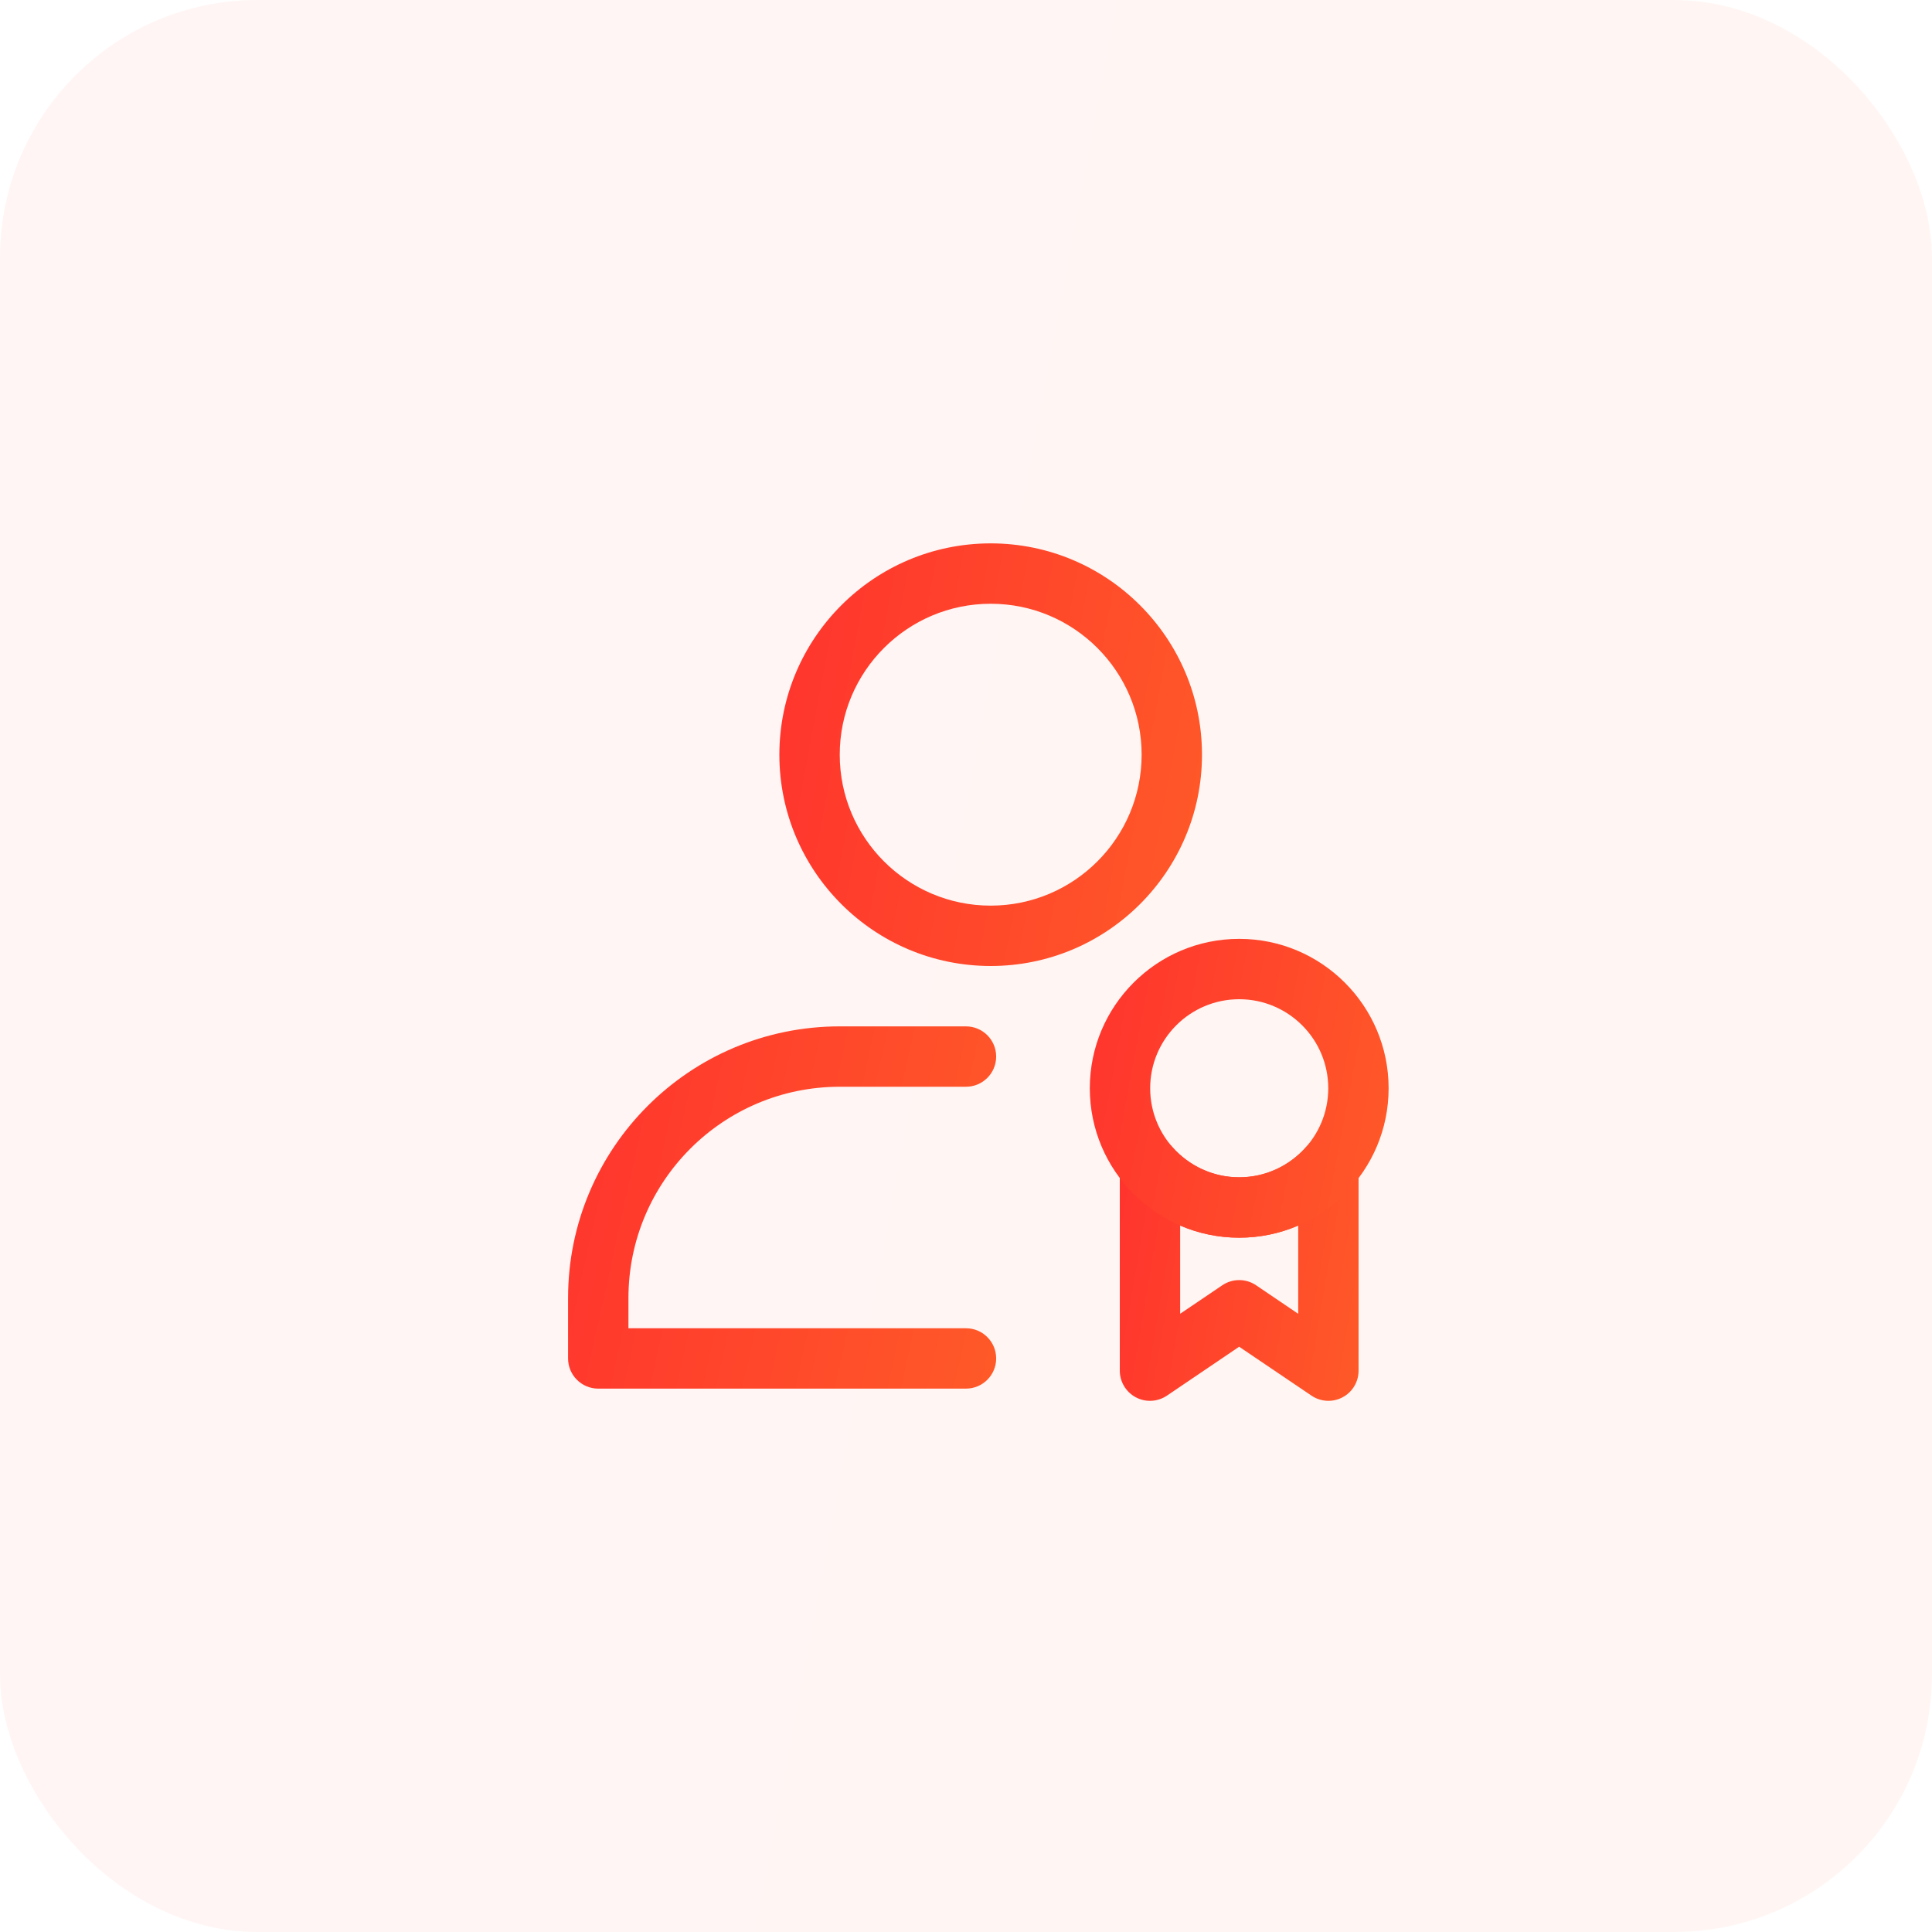
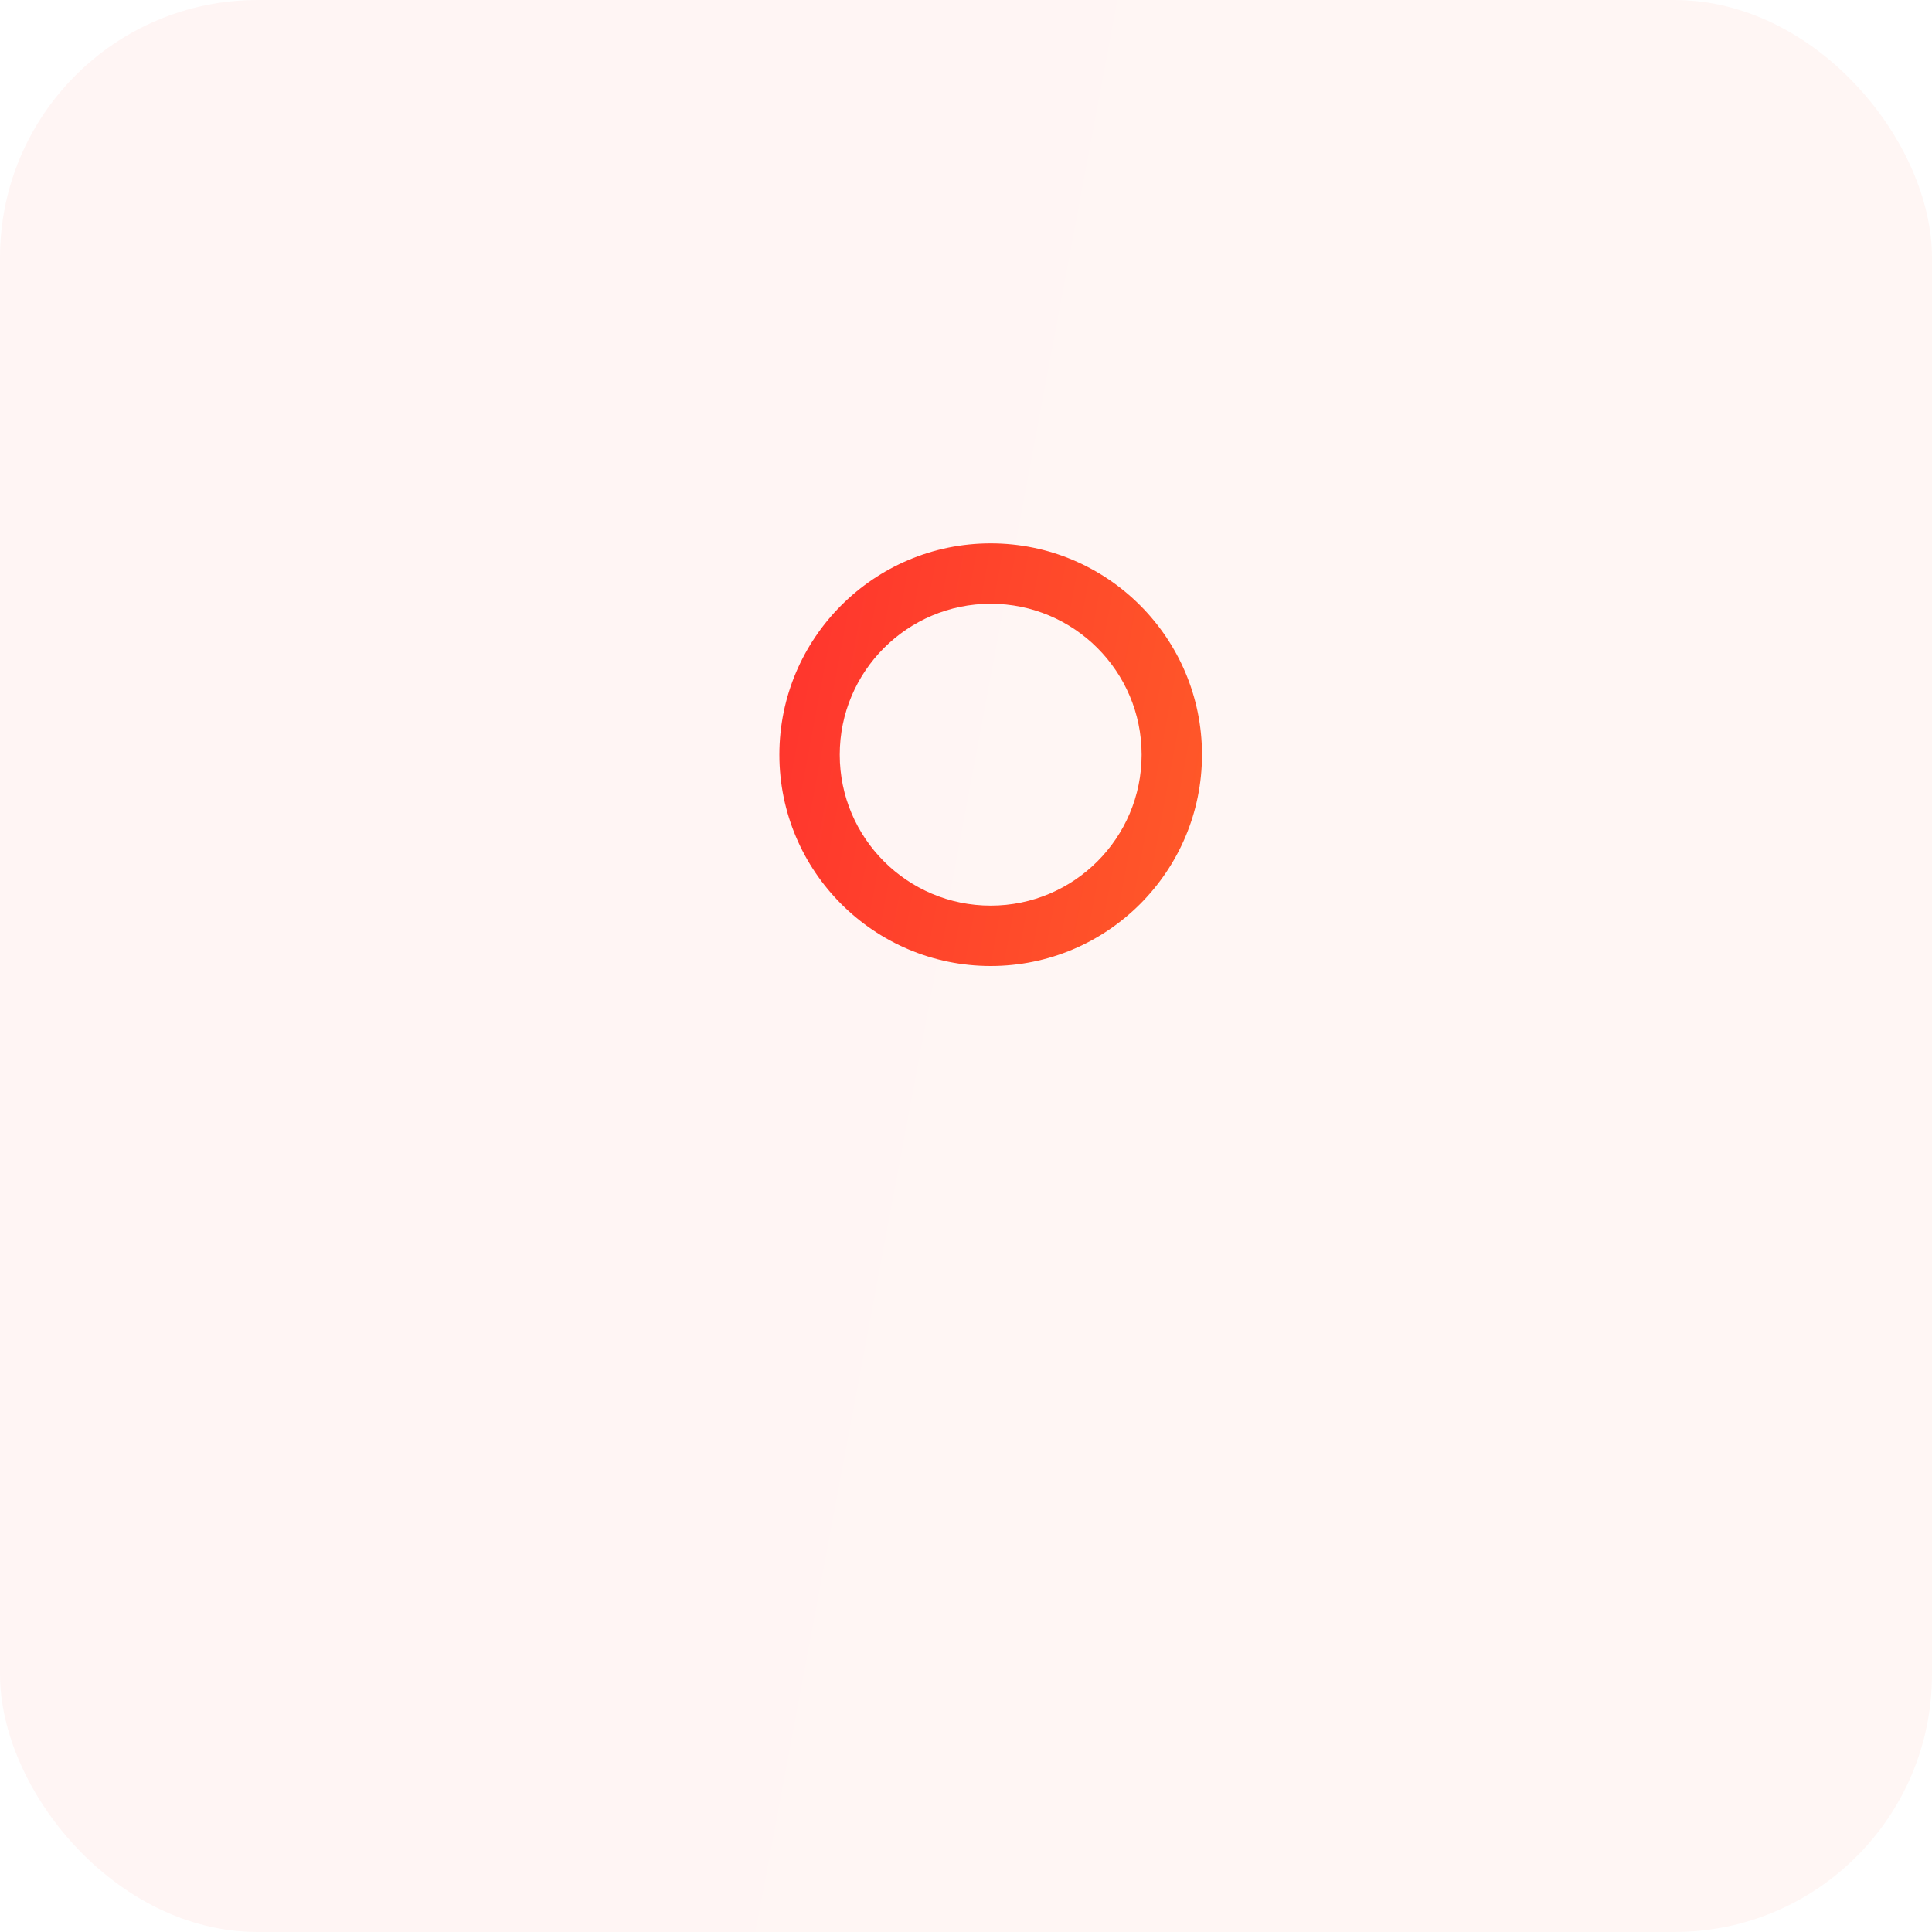
<svg xmlns="http://www.w3.org/2000/svg" width="60" height="60" viewBox="0 0 60 60" fill="none">
  <rect opacity="0.05" width="60" height="60" rx="8" fill="url(#paint0_linear_222_4447)" />
  <path fill-rule="evenodd" clip-rule="evenodd" d="M30.767 16.875C27.145 16.875 24.204 19.816 24.204 23.438C24.204 27.059 27.145 30 30.767 30C34.389 30 37.329 27.059 37.329 23.438C37.329 19.816 34.389 16.875 30.767 16.875ZM30.767 18.75C33.354 18.75 35.454 20.85 35.454 23.438C35.454 26.025 33.354 28.125 30.767 28.125C28.18 28.125 26.079 26.025 26.079 23.438C26.079 20.85 28.18 18.75 30.767 18.75Z" fill="url(#paint1_linear_222_4447)" />
-   <path fill-rule="evenodd" clip-rule="evenodd" d="M19.517 41.25H30C30.517 41.25 30.937 41.67 30.937 42.188C30.937 42.705 30.517 43.125 30 43.125H18.579C18.062 43.125 17.642 42.705 17.642 42.188C17.642 42.188 17.642 41.414 17.642 40.312C17.642 35.652 21.42 31.875 26.079 31.875H30C30.517 31.875 30.937 32.295 30.937 32.812C30.937 33.33 30.517 33.75 30 33.75H26.079C22.455 33.75 19.517 36.688 19.517 40.312V41.25Z" fill="url(#paint2_linear_222_4447)" />
-   <path fill-rule="evenodd" clip-rule="evenodd" d="M38.483 41.824L36.24 43.343C35.952 43.537 35.581 43.558 35.275 43.395C34.969 43.233 34.776 42.914 34.776 42.567V36.253C34.776 35.864 35.017 35.514 35.381 35.376C35.746 35.239 36.157 35.339 36.415 35.63C36.922 36.201 37.662 36.562 38.484 36.562C39.307 36.562 40.047 36.201 40.553 35.63C40.812 35.339 41.224 35.239 41.587 35.376C41.952 35.514 42.192 35.864 42.192 36.253V42.567C42.192 42.914 42.001 43.233 41.694 43.395C41.388 43.558 41.016 43.537 40.73 43.343L38.483 41.824ZM36.651 38.06V40.8L37.958 39.916C38.275 39.701 38.691 39.7 39.009 39.915L40.317 40.801V38.06C39.755 38.303 39.135 38.437 38.484 38.437C37.834 38.437 37.214 38.303 36.651 38.06Z" fill="url(#paint3_linear_222_4447)" />
-   <path fill-rule="evenodd" clip-rule="evenodd" d="M38.484 29.157C35.924 29.157 33.845 31.237 33.845 33.797C33.845 36.358 35.924 38.438 38.484 38.438C41.046 38.438 43.125 36.358 43.125 33.797C43.125 31.237 41.046 29.157 38.484 29.157ZM38.484 31.032C40.011 31.032 41.25 32.271 41.25 33.797C41.25 35.323 40.011 36.562 38.484 36.562C36.958 36.562 35.72 35.323 35.72 33.797C35.72 32.271 36.958 31.032 38.484 31.032Z" fill="url(#paint4_linear_222_4447)" />
  <defs>
    <linearGradient id="paint0_linear_222_4447" x1="-72.887" y1="-117.778" x2="186.59" y2="-69.164" gradientUnits="userSpaceOnUse">
      <stop stop-color="#FF0035" />
      <stop offset="1" stop-color="#FF9120" />
    </linearGradient>
    <linearGradient id="paint1_linear_222_4447" x1="8.26" y1="-8.889" x2="65.021" y2="1.745" gradientUnits="userSpaceOnUse">
      <stop stop-color="#FF0035" />
      <stop offset="1" stop-color="#FF9120" />
    </linearGradient>
    <linearGradient id="paint2_linear_222_4447" x1="1.49" y1="9.792" x2="58.226" y2="22.354" gradientUnits="userSpaceOnUse">
      <stop stop-color="#FF0035" />
      <stop offset="1" stop-color="#FF9120" />
    </linearGradient>
    <linearGradient id="paint3_linear_222_4447" x1="25.768" y1="19.241" x2="58.035" y2="24.715" gradientUnits="userSpaceOnUse">
      <stop stop-color="#FF0035" />
      <stop offset="1" stop-color="#FF9120" />
    </linearGradient>
    <linearGradient id="paint4_linear_222_4447" x1="22.571" y1="10.94" x2="62.705" y2="18.459" gradientUnits="userSpaceOnUse">
      <stop stop-color="#FF0035" />
      <stop offset="1" stop-color="#FF9120" />
    </linearGradient>
  </defs>
</svg>